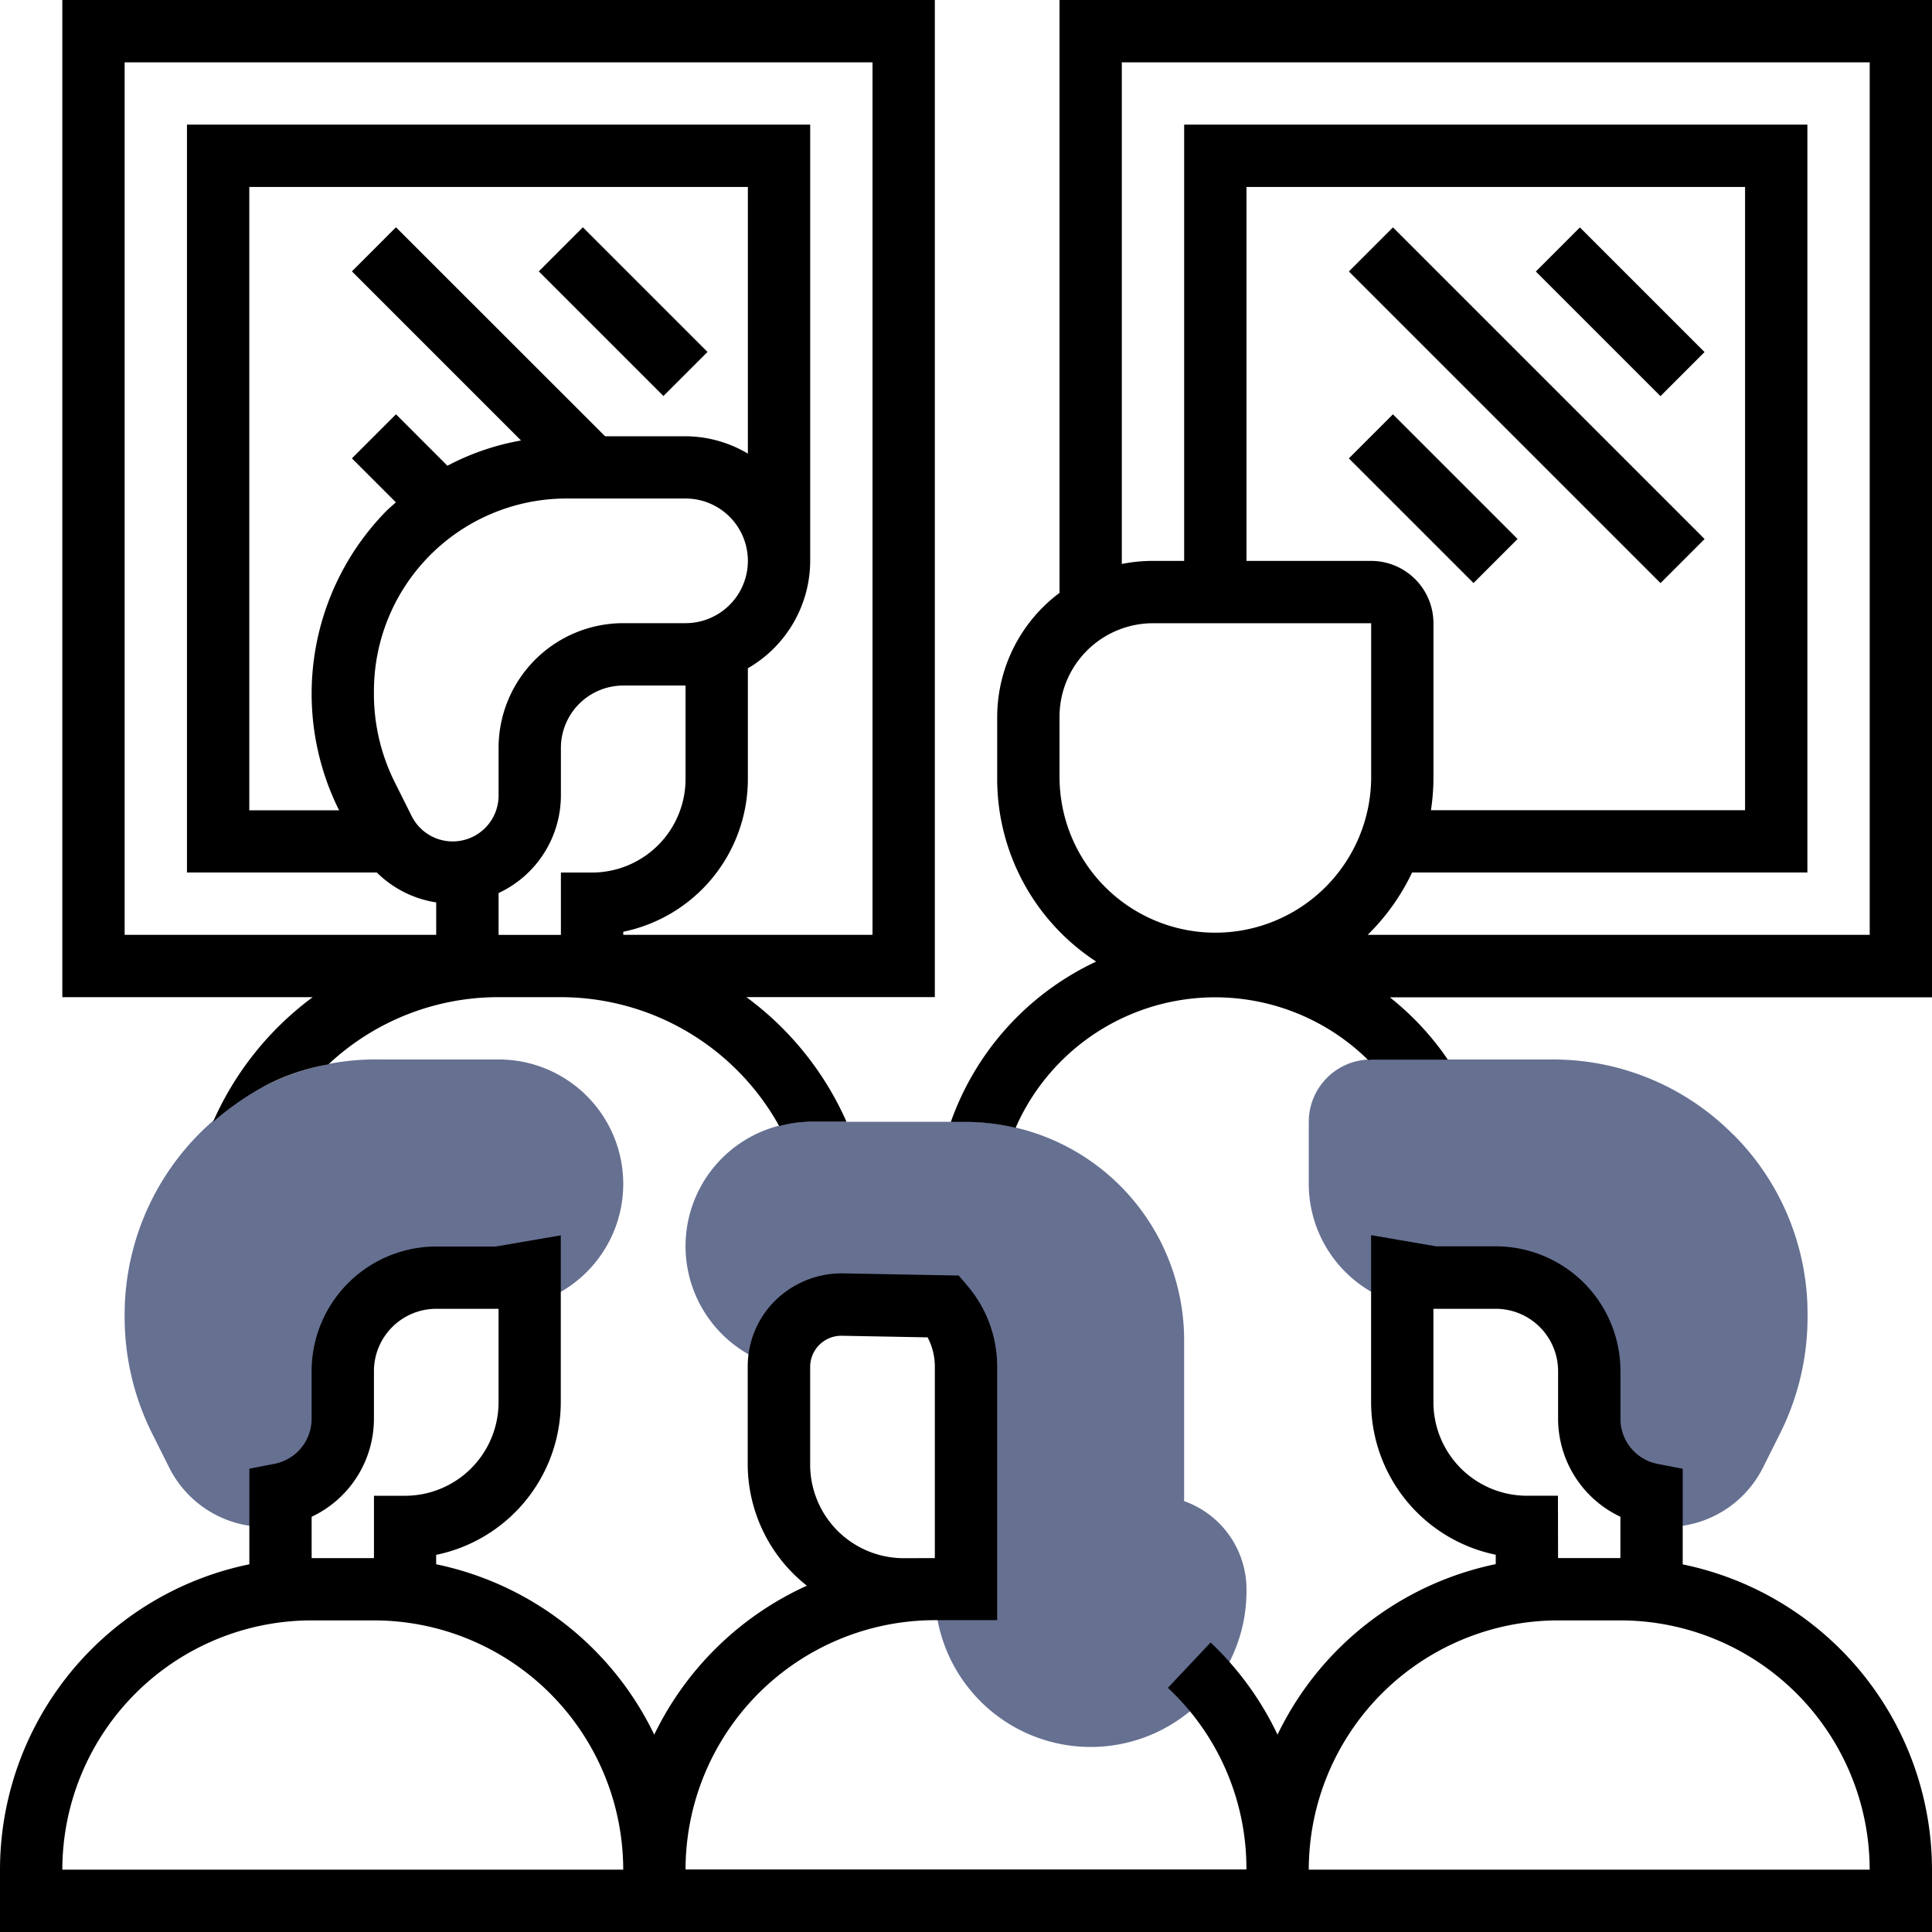
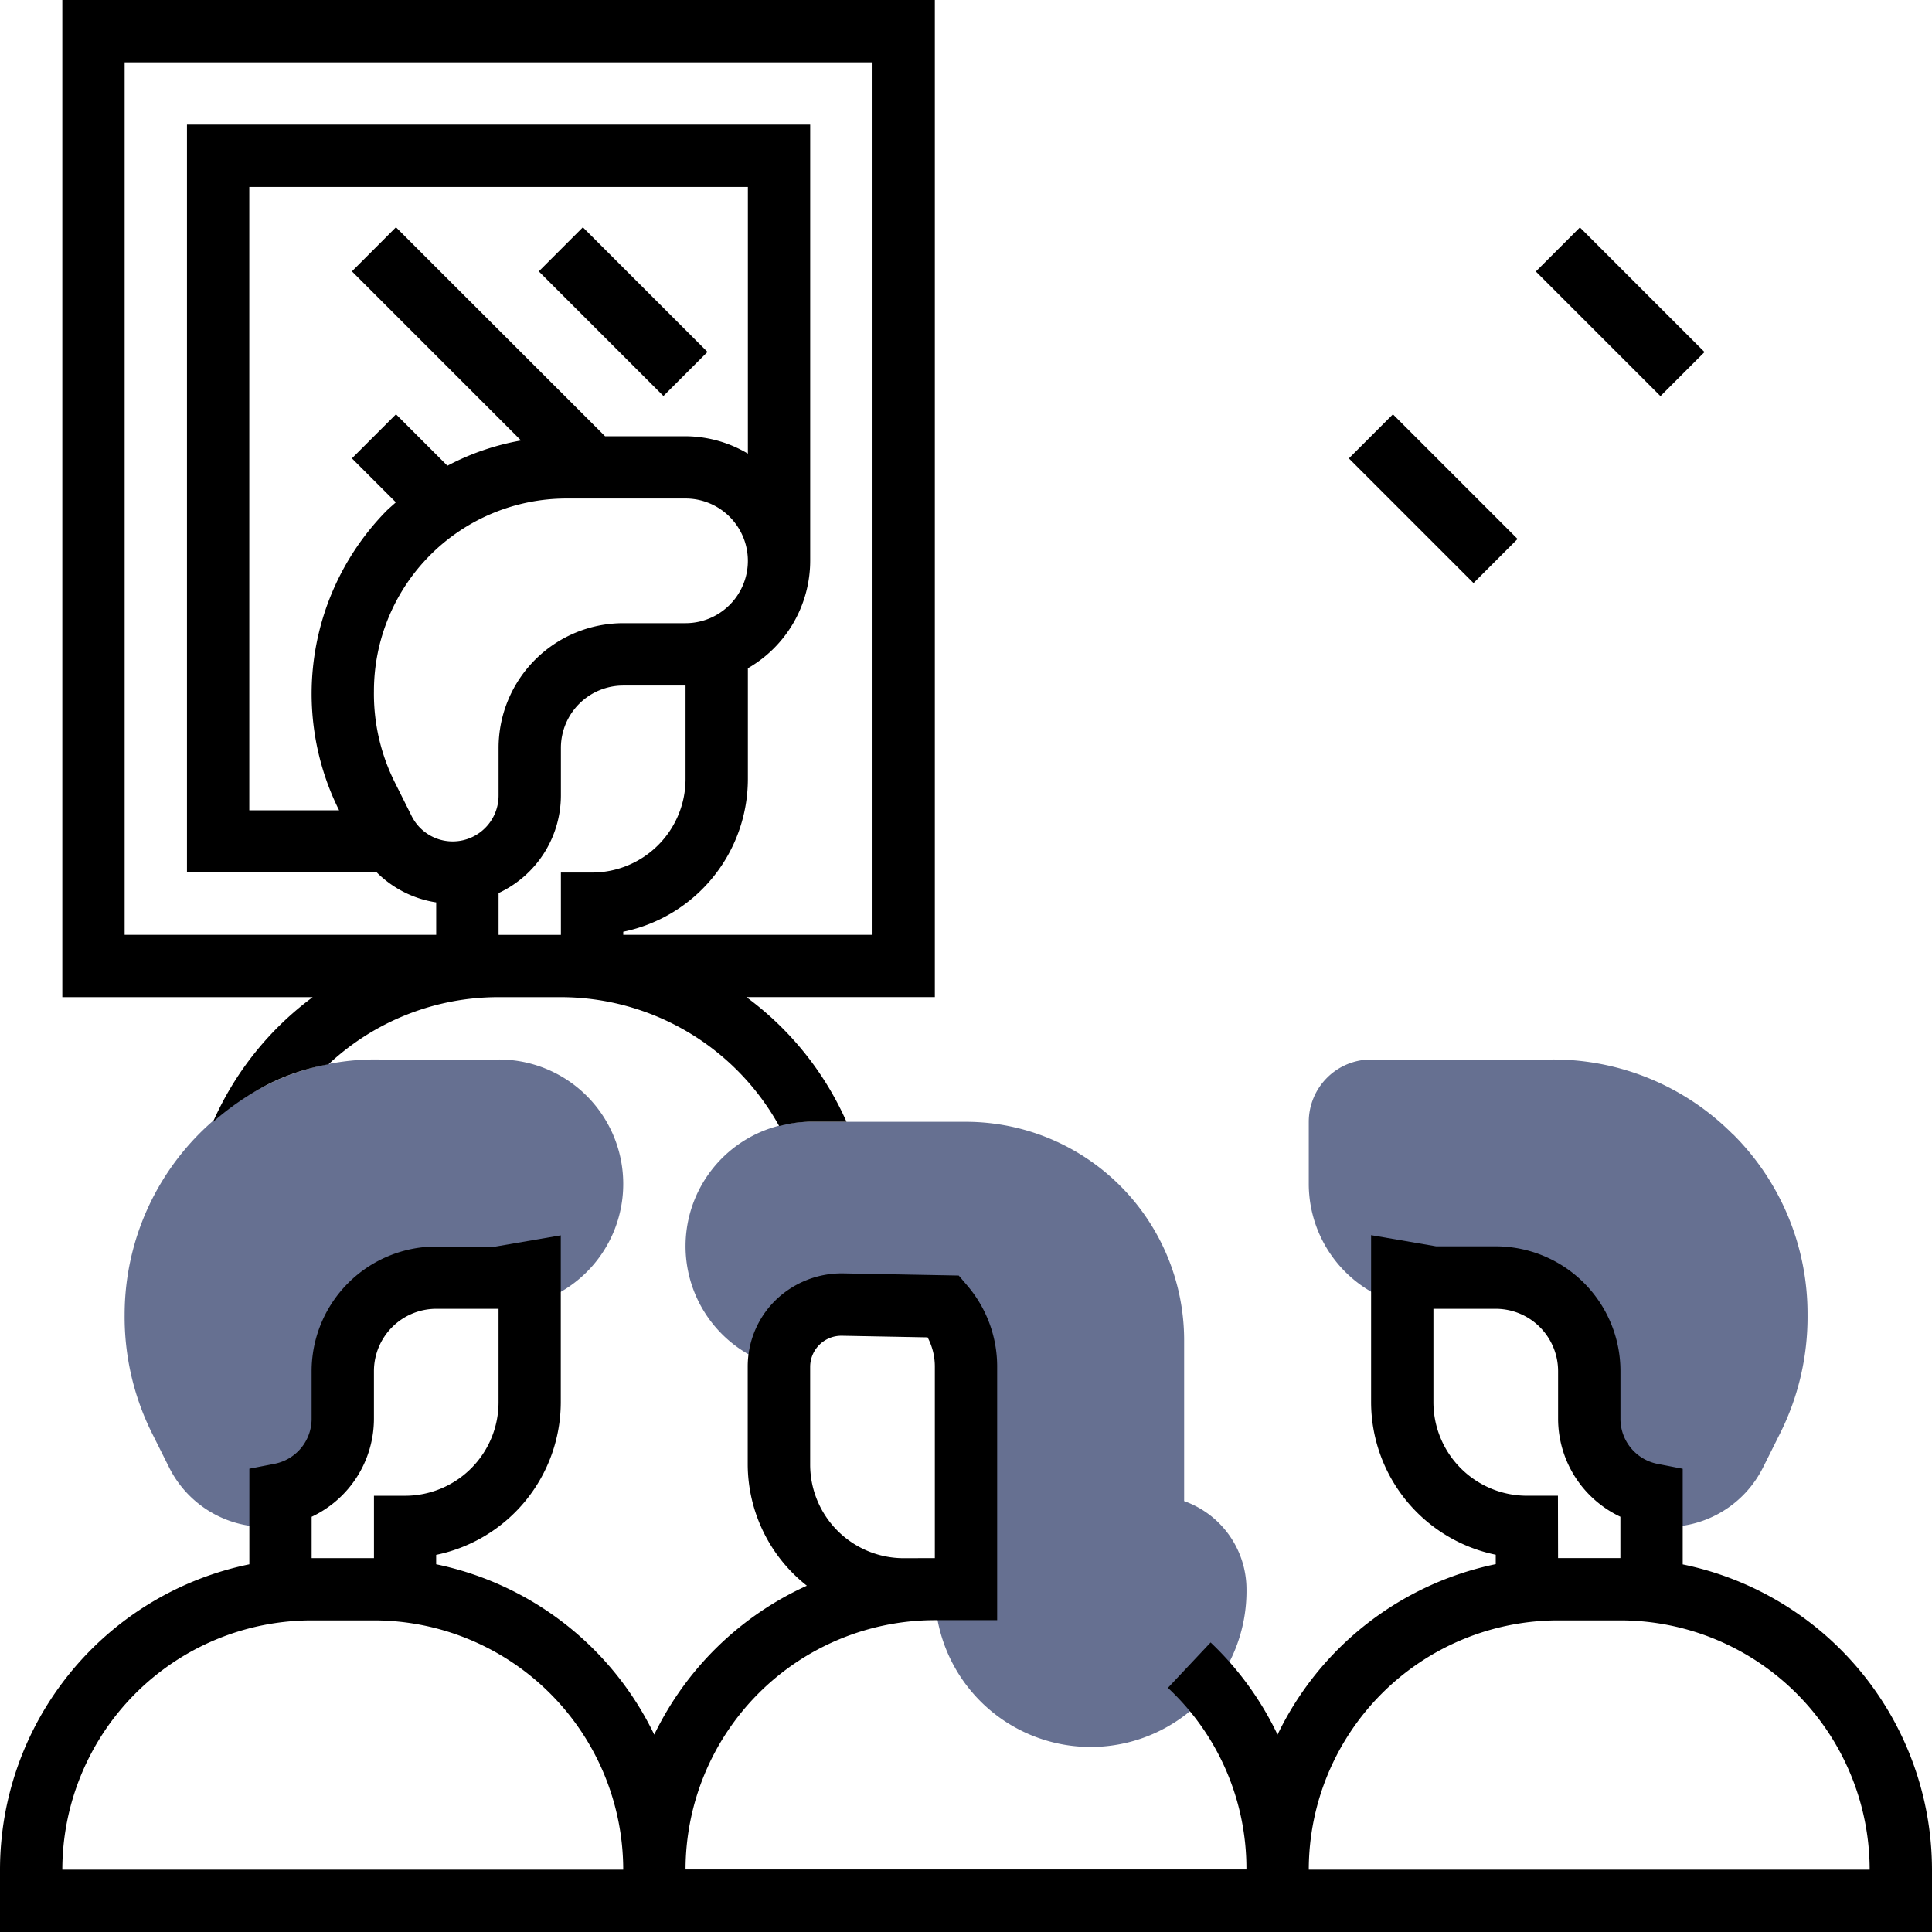
<svg xmlns="http://www.w3.org/2000/svg" width="62.651" height="62.651" viewBox="0 0 62.651 62.651">
  <g id="exhibition" transform="translate(-1 -1)">
    <g id="Group_58" data-name="Group 58" transform="translate(23.231 37.378)">
      <path id="Path_104" data-name="Path 104" d="M39.168,49.3V44.074A7.082,7.082,0,0,0,32.095,37H27.041a4.033,4.033,0,0,0-1.008,7.94,2.021,2.021,0,0,1,2.057-2.012l3.3.061a3.034,3.034,0,0,1,.708,1.948v7.221H30.9l.19.3a5.053,5.053,0,0,0,10.1-.3A3.037,3.037,0,0,0,39.168,49.3Z" transform="translate(-23 -37)" fill="#667091" />
    </g>
    <g id="Group_59" data-name="Group 59" transform="translate(5.042 35.357)">
      <path id="Path_105" data-name="Path 105" d="M9.624,35.819A7.892,7.892,0,0,1,13.266,35h3.862a4.036,4.036,0,0,1,1.009,7.945V41.9l-1.013.174h-2.02a3.031,3.031,0,0,0-3.032,3.032V46.65a2.5,2.5,0,0,1-2.02,2.452v1.011a3.388,3.388,0,0,1-.478.046A3.487,3.487,0,0,1,6.438,48.22l-.555-1.109A8.441,8.441,0,0,1,5,43.265,8.324,8.324,0,0,1,9.624,35.819Z" transform="translate(-5 -35)" fill="#667091" />
    </g>
    <g id="Group_60" data-name="Group 60" transform="translate(43.441 35.357)">
      <path id="Path_106" data-name="Path 106" d="M56.747,37.42A8.211,8.211,0,0,0,50.9,35H45.021A2.023,2.023,0,0,0,43,37.022v2.021a4.042,4.042,0,0,0,3.031,3.9V41.9l1.013.174h2.02A3.031,3.031,0,0,1,52.1,45.106V46.65a2.5,2.5,0,0,0,2.02,2.452v1.011a3.388,3.388,0,0,0,.478.046,3.487,3.487,0,0,0,3.138-1.939l.555-1.109a8.433,8.433,0,0,0,.883-3.846,8.209,8.209,0,0,0-2.422-5.846Z" transform="translate(-43 -35)" fill="#667091" />
    </g>
    <g id="Group_61" data-name="Group 61" transform="translate(1 1)">
      <path id="Path_107" data-name="Path 107" d="M7.888,37.381a8.977,8.977,0,0,1,1.757-1.207,7.124,7.124,0,0,1,1.985-.66,8.053,8.053,0,0,1,5.518-2.178h2.021a8.1,8.1,0,0,1,7.078,4.181,4.025,4.025,0,0,1,1.005-.141h1.177a10.083,10.083,0,0,0-3.247-4.042h6.112V1H3V33.336h8.119a10.089,10.089,0,0,0-3.232,4.045ZM25.231,15.71a3.991,3.991,0,0,0-2.021-.563H20.6L13.819,8.37,12.391,9.8l5.484,5.484a8.127,8.127,0,0,0-2.387.819l-1.668-1.668-1.429,1.429,1.425,1.425c-.1.094-.211.183-.311.283a8.464,8.464,0,0,0-1.537,9.69l.007.014H9.063V7.063H25.231Zm-12.126,7.7a6.245,6.245,0,0,1,6.239-6.244H23.21a2.021,2.021,0,0,1,0,4.042H21.189a4.046,4.046,0,0,0-4.042,4.042V26.8a1.488,1.488,0,0,1-2.818.665l-.554-1.109a6.409,6.409,0,0,1-.67-2.941Zm4.042,6.55A3.5,3.5,0,0,0,19.168,26.8V25.252a2.023,2.023,0,0,1,2.021-2.021H23.21v3.032a3.035,3.035,0,0,1-3.032,3.032H19.168v2.021H17.147ZM5.021,3.021H29.273V31.315H21.19v-.1a5.061,5.061,0,0,0,4.041-4.95V22.67a4.029,4.029,0,0,0,2.021-3.48V5.042H7.042V29.294H13.2a3.478,3.478,0,0,0,1.924.969v1.052H5.021Z" transform="translate(-0.979 -1)" />
      <path id="Path_108" data-name="Path 108" d="M55.567,51.313v-3.1l-.819-.159a1.488,1.488,0,0,1-1.2-1.46V45.047A4.046,4.046,0,0,0,49.505,41H47.571l-2.109-.362v5.413a5.061,5.061,0,0,0,4.042,4.95v.305a10.133,10.133,0,0,0-7.076,5.529,10.082,10.082,0,0,0-2.17-2.989l-1.385,1.472a8.01,8.01,0,0,1,2.546,5.889H23.231a8.093,8.093,0,0,1,8.084-8.084h2.021V44.9a4.039,4.039,0,0,0-.946-2.6l-.3-.353-3.756-.07a3.079,3.079,0,0,0-2.18.867,3.009,3.009,0,0,0-.907,2.163v3.167a5.026,5.026,0,0,0,1.918,3.931,10.158,10.158,0,0,0-4.949,4.83,10.133,10.133,0,0,0-7.072-5.525v-.305a5.062,5.062,0,0,0,4.041-4.95V40.644l-2.109.362H15.147a4.046,4.046,0,0,0-4.042,4.042v1.544a1.488,1.488,0,0,1-1.2,1.46l-.819.159v3.1A10.119,10.119,0,0,0,1,61.214v2.021H63.651V61.214a10.121,10.121,0,0,0-8.084-9.9Zm-25.263-.2a3.035,3.035,0,0,1-3.032-3.032V44.91A1.011,1.011,0,0,1,28.283,43.9h.02l2.777.052a2.025,2.025,0,0,1,.235.947v6.211ZM13.126,46.591V45.047a2.023,2.023,0,0,1,2.021-2.021h2.02l0,3.031a3.035,3.035,0,0,1-3.032,3.032H13.127v2.021H11.106v-1.34a3.517,3.517,0,0,0,2.02-3.178ZM3.021,61.214a8.093,8.093,0,0,1,8.084-8.084h2.021a8.093,8.093,0,0,1,8.084,8.084Zm48.5-12.126H50.514a3.035,3.035,0,0,1-3.031-3.032V43.026h2.022a2.023,2.023,0,0,1,2.021,2.021v1.544a3.517,3.517,0,0,0,2.02,3.178v1.34H51.525ZM43.441,61.214a8.093,8.093,0,0,1,8.084-8.084h2.021a8.093,8.093,0,0,1,8.084,8.084Z" transform="translate(-1 -0.584)" />
-       <path id="Path_109" data-name="Path 109" d="M35.037,1V20.226a5.032,5.032,0,0,0-2.021,4.016v2.021a7.072,7.072,0,0,0,3.21,5.919,9.079,9.079,0,0,0-4.713,5.2h.492a7.085,7.085,0,0,1,1.608.191,7.066,7.066,0,0,1,11.431-2.2c.033,0,.065-.01.1-.01h2.486a9.149,9.149,0,0,0-1.879-2.021H63.331V1Zm0,25.263V24.242a3.035,3.035,0,0,1,3.032-3.032h7.074v5.053a5.053,5.053,0,0,1-10.105,0Zm10.105-7.074H41.1V7.063H57.268v20.21H47.082a7.1,7.1,0,0,0,.081-1.011V21.21A2.023,2.023,0,0,0,45.142,19.189ZM61.31,31.315H45.03a7.087,7.087,0,0,0,1.44-2.021H59.289V5.042H39.079V19.189H38.068a5.048,5.048,0,0,0-1.011.1V3.021H61.31Z" transform="translate(-0.679 -1)" />
      <path id="Path_110" data-name="Path 110" d="M0,0H2.021V5.716H0Z" transform="translate(49.804 8.804) rotate(-45)" />
      <path id="Path_111" data-name="Path 111" d="M0,0H2.021V5.716H0Z" transform="translate(43.741 14.865) rotate(-45)" />
-       <path id="Path_112" data-name="Path 112" d="M0,0H2.021V14.291H0Z" transform="translate(43.742 8.803) rotate(-45)" />
      <path id="Path_113" data-name="Path 113" d="M0,0H2.021V5.716H0Z" transform="translate(17.472 8.8) rotate(-45)" />
    </g>
  </g>
</svg>